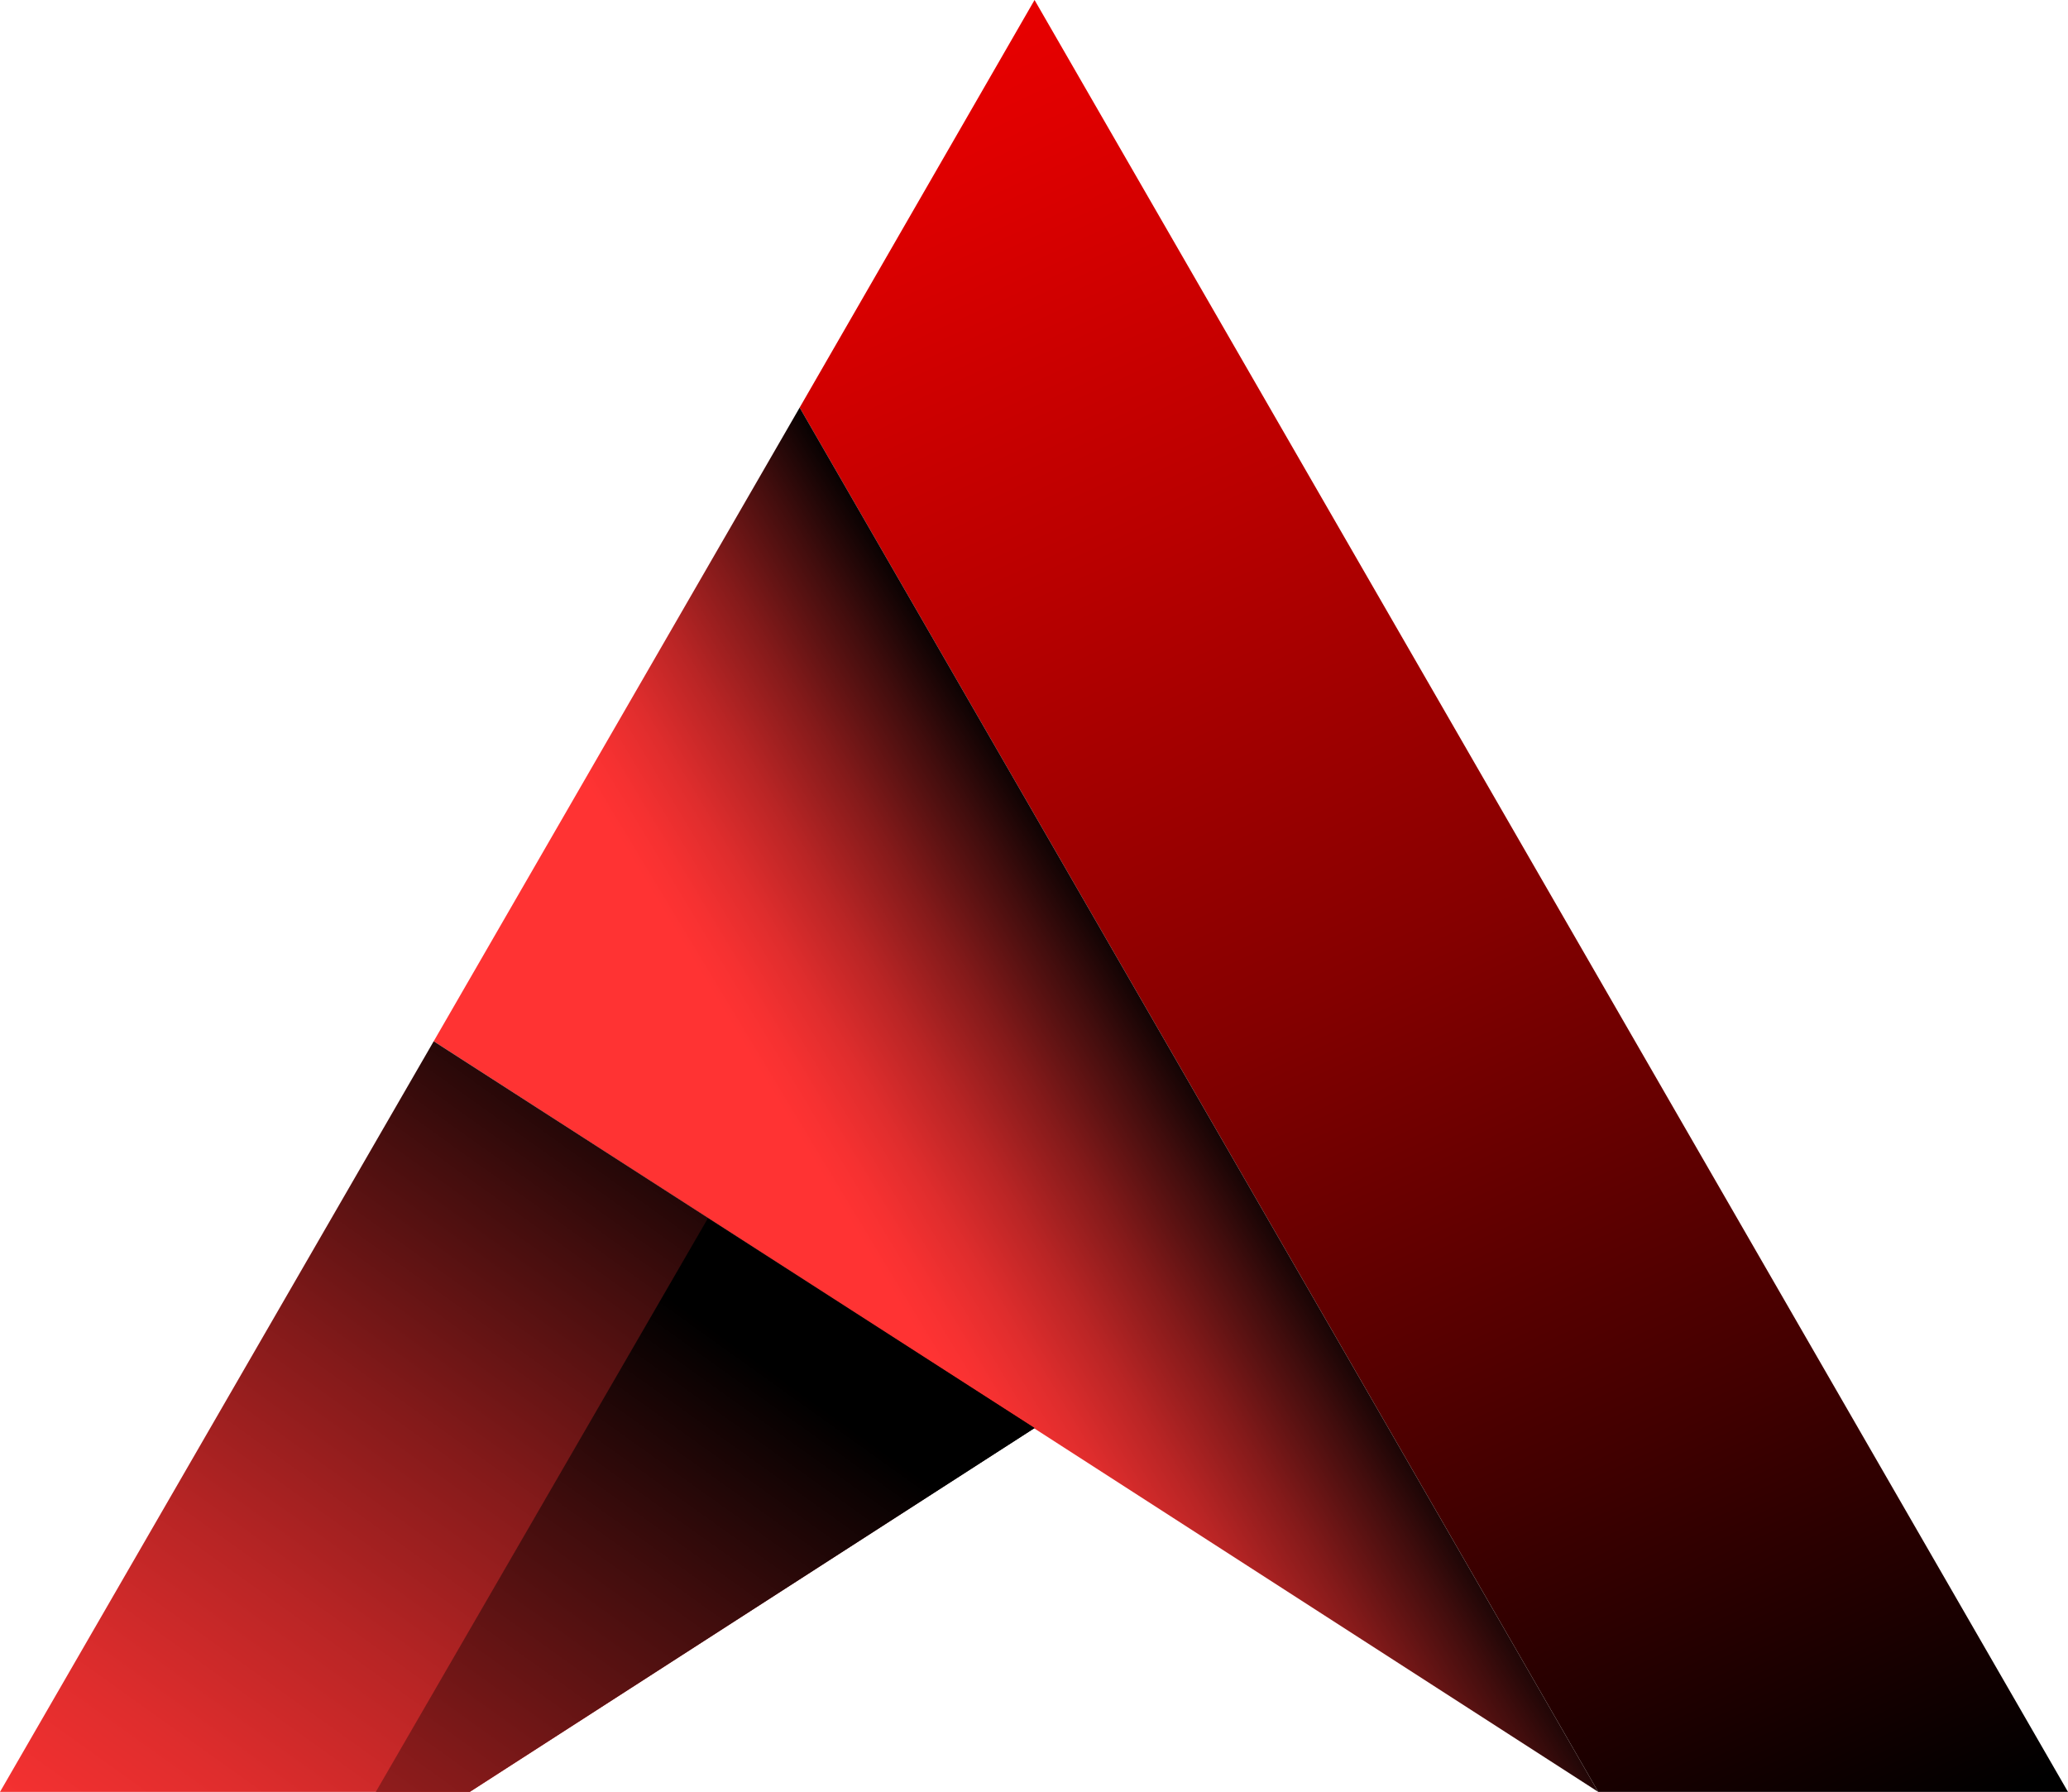
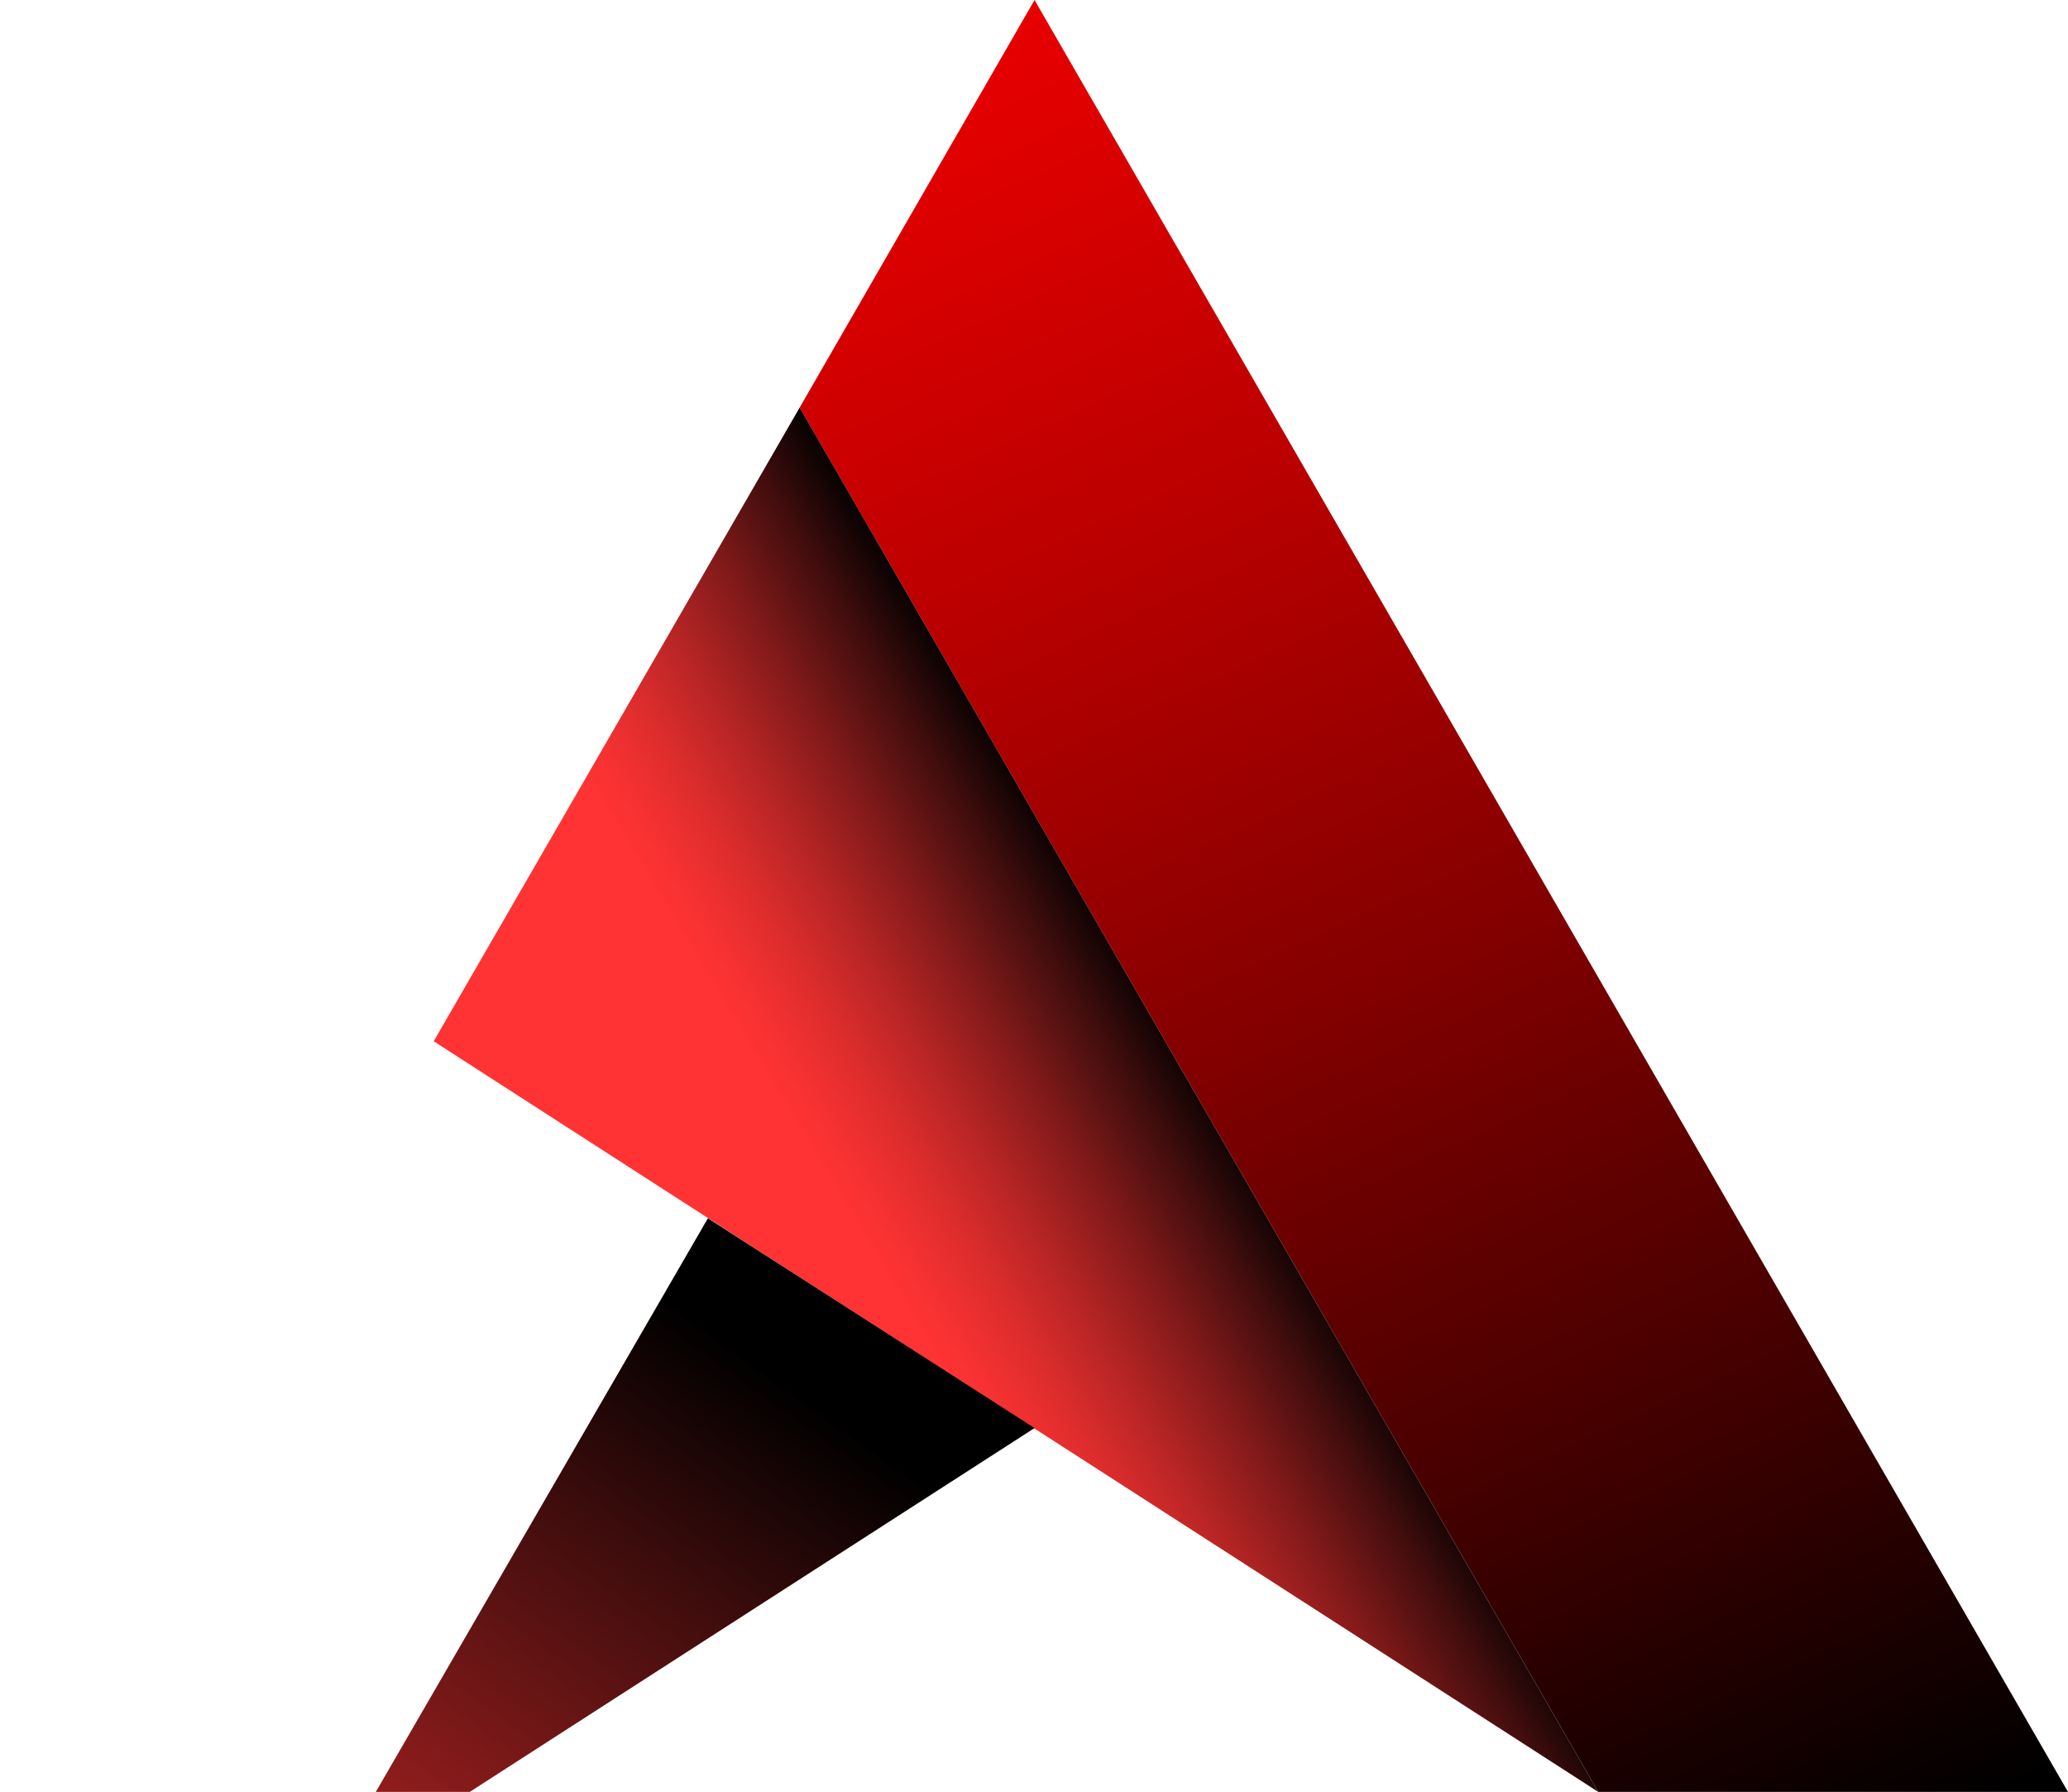
<svg xmlns="http://www.w3.org/2000/svg" version="1.1" id="Layer_1" x="0px" y="0px" viewBox="156.3 99.4 189.3 164" style="enable-background:new 0 0 595.3 841.9;" xml:space="preserve">
  <style type="text/css">
	.st0{fill:url(#SVGID_1_);}
	.st1{fill:url(#SVGID_2_);}
	.st2{fill:url(#SVGID_3_);}
	.st3{fill:url(#SVGID_4_);}
</style>
  <g>
    <g>
      <linearGradient id="SVGID_1_" gradientUnits="userSpaceOnUse" x1="320.895" y1="272.712" x2="203.383" y2="16.576">
        <stop offset="9.750000e-04" style="stop-color:#000000" />
        <stop offset="0.154" style="stop-color:#410000" />
        <stop offset="0.329" style="stop-color:#840000" />
        <stop offset="0.487" style="stop-color:#B90000" />
        <stop offset="0.623" style="stop-color:#DF0000" />
        <stop offset="0.732" style="stop-color:#F60000" />
        <stop offset="0.799" style="stop-color:#FF0000" />
      </linearGradient>
      <polygon class="st0" points="229.5,136.7 302.6,263.4 345.6,263.4 251,99.4   " />
      <linearGradient id="SVGID_2_" gradientUnits="userSpaceOnUse" x1="267.913" y1="198.898" x2="213.738" y2="231.562">
        <stop offset="9.750000e-04" style="stop-color:#000000" />
        <stop offset="0.108" style="stop-color:#410D0D" />
        <stop offset="0.23" style="stop-color:#841A1A" />
        <stop offset="0.34" style="stop-color:#B92525" />
        <stop offset="0.435" style="stop-color:#DF2D2D" />
        <stop offset="0.511" style="stop-color:#F63131" />
        <stop offset="0.558" style="stop-color:#FF3333" />
      </linearGradient>
      <polygon class="st1" points="302.6,263.4 196,194.7 229.5,136.7   " />
      <linearGradient id="SVGID_3_" gradientUnits="userSpaceOnUse" x1="229.401" y1="204.12" x2="171.242" y2="285.382">
        <stop offset="9.750000e-04" style="stop-color:#000000" />
        <stop offset="0.193" style="stop-color:#410D0D" />
        <stop offset="0.411" style="stop-color:#841A1A" />
        <stop offset="0.609" style="stop-color:#B92525" />
        <stop offset="0.779" style="stop-color:#DF2D2D" />
        <stop offset="0.915" style="stop-color:#F63131" />
        <stop offset="1" style="stop-color:#FF3333" />
      </linearGradient>
-       <polygon class="st2" points="156.3,263.4 199.3,263.4 251,230.1 196,194.7   " />
      <linearGradient id="SVGID_4_" gradientUnits="userSpaceOnUse" x1="230.922" y1="227.611" x2="164.37" y2="320.601">
        <stop offset="9.750000e-04" style="stop-color:#000000" />
        <stop offset="0.193" style="stop-color:#410D0D" />
        <stop offset="0.411" style="stop-color:#841A1A" />
        <stop offset="0.609" style="stop-color:#B92525" />
        <stop offset="0.779" style="stop-color:#DF2D2D" />
        <stop offset="0.915" style="stop-color:#F63131" />
        <stop offset="1" style="stop-color:#FF3333" />
      </linearGradient>
      <polygon class="st3" points="190.7,263.4 199.3,263.4 251,230.1 221.1,210.9   " />
    </g>
  </g>
</svg>